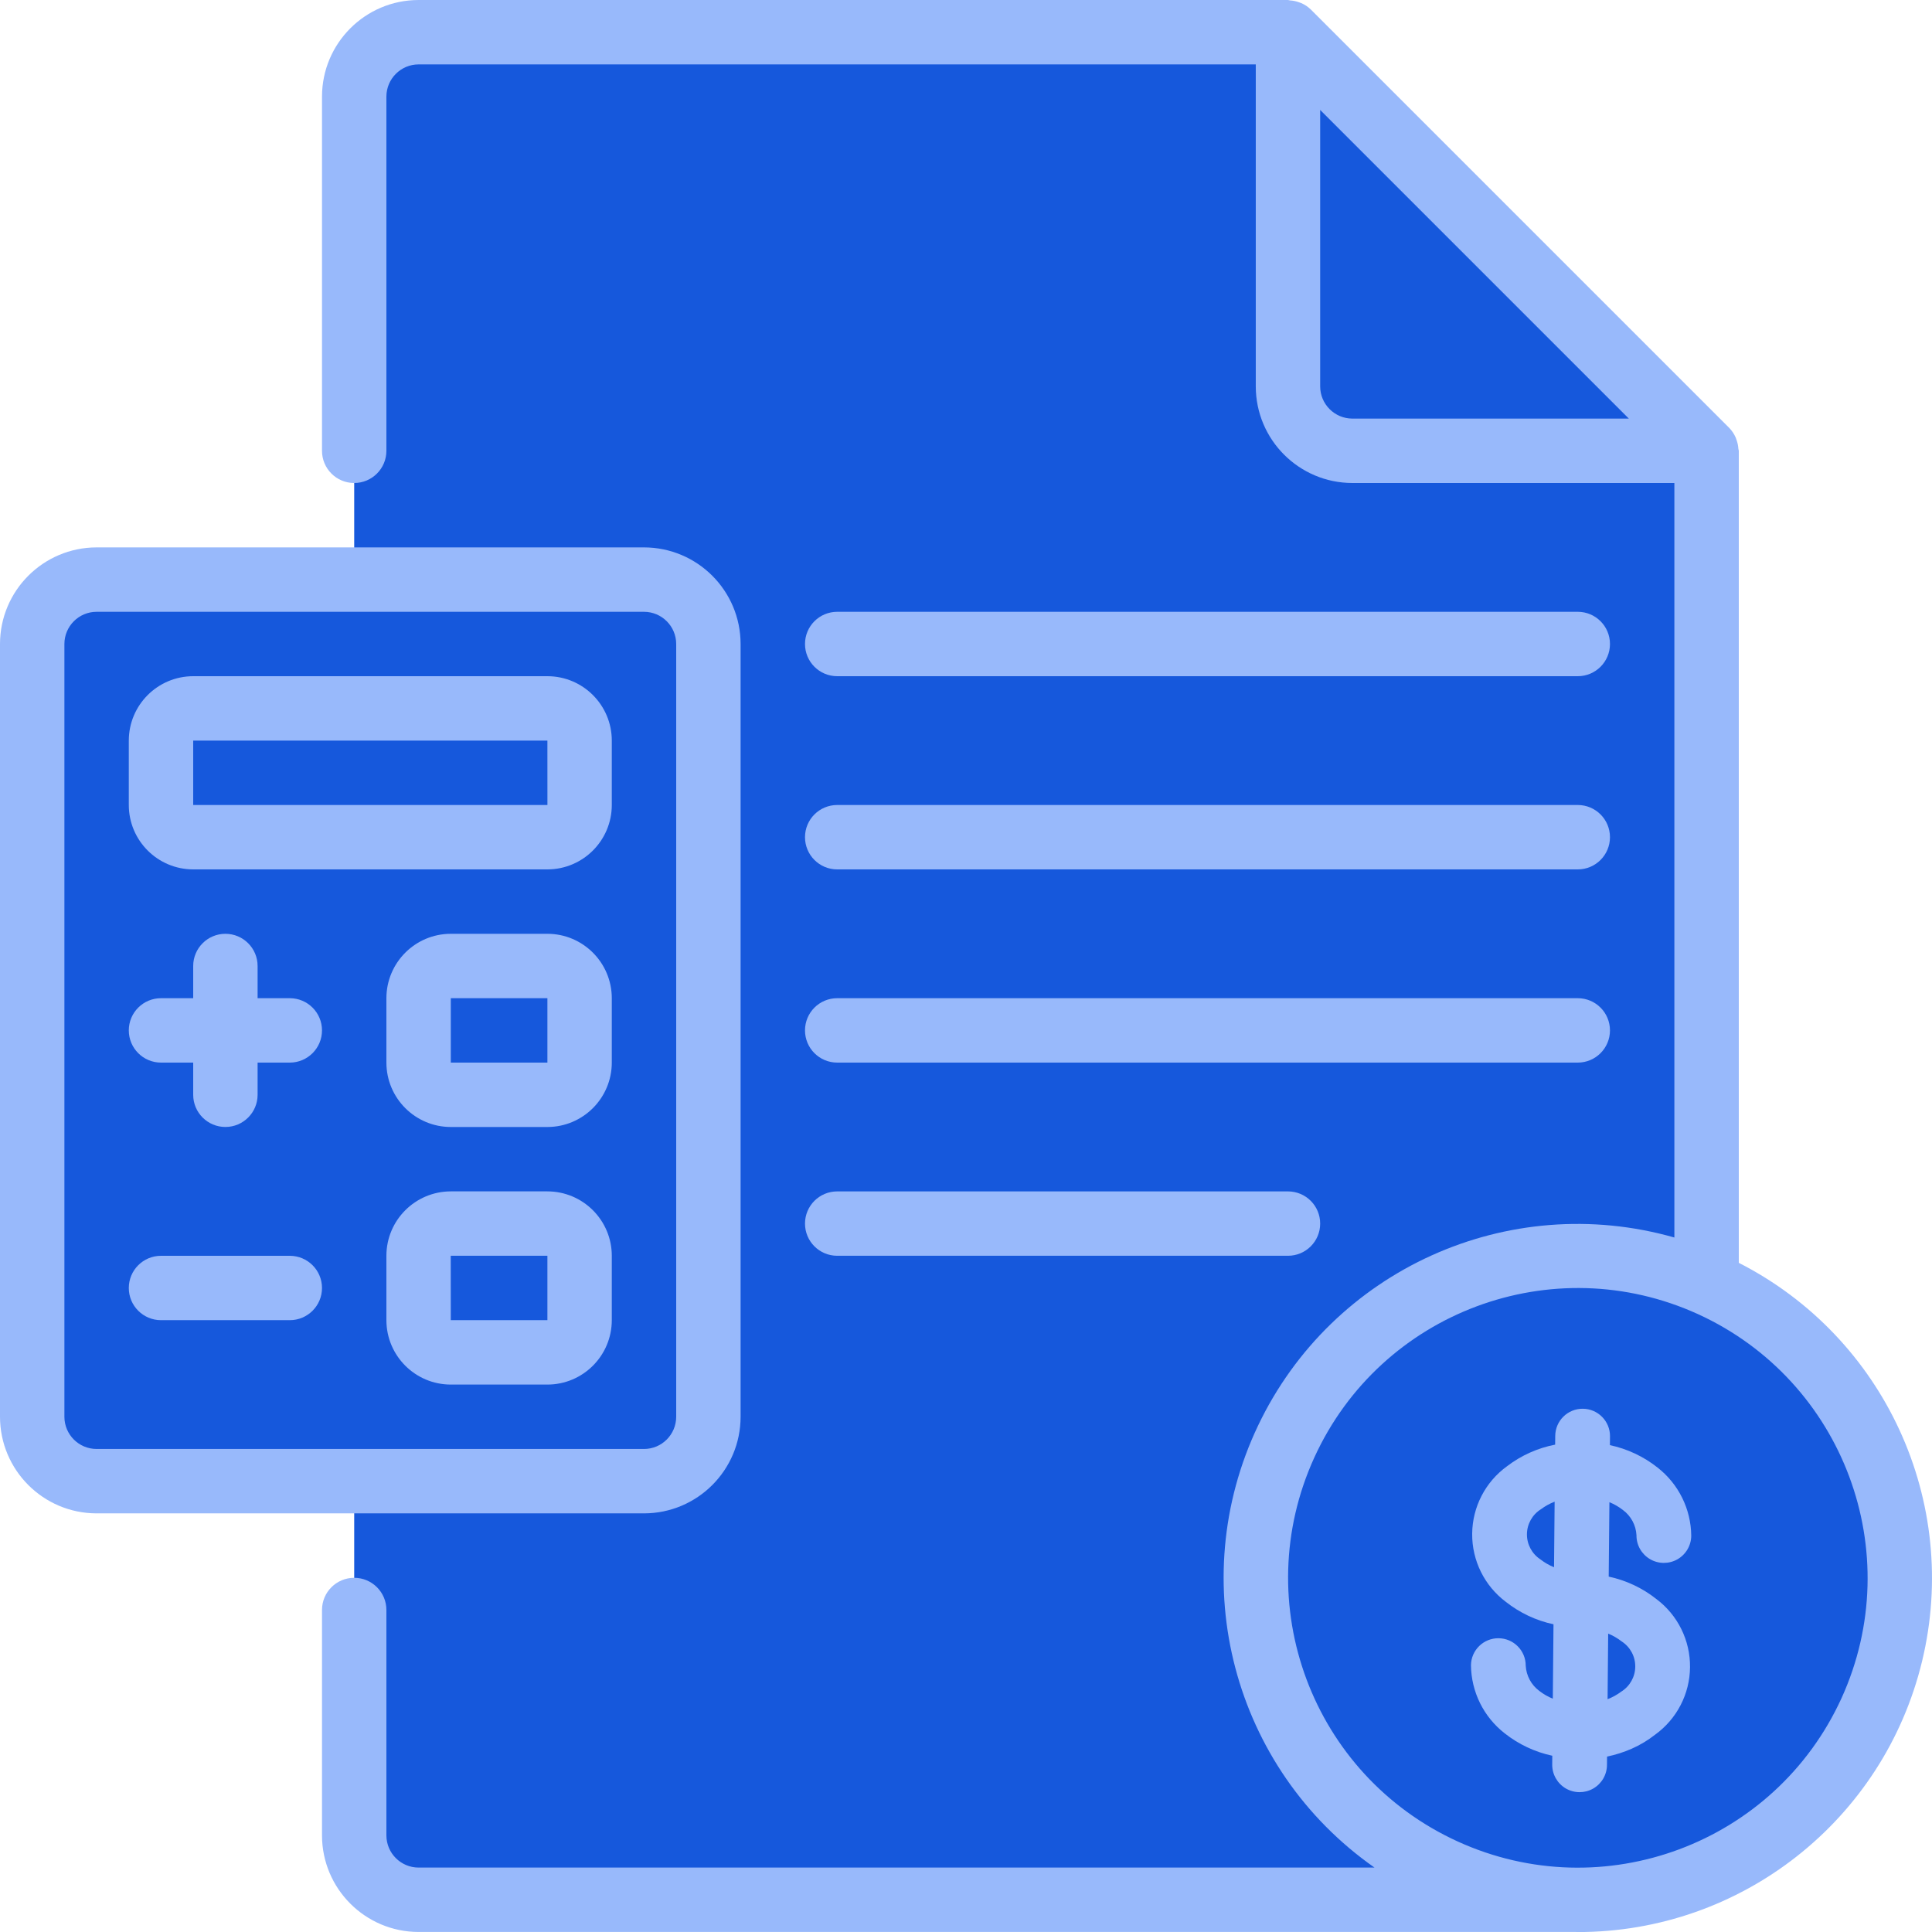
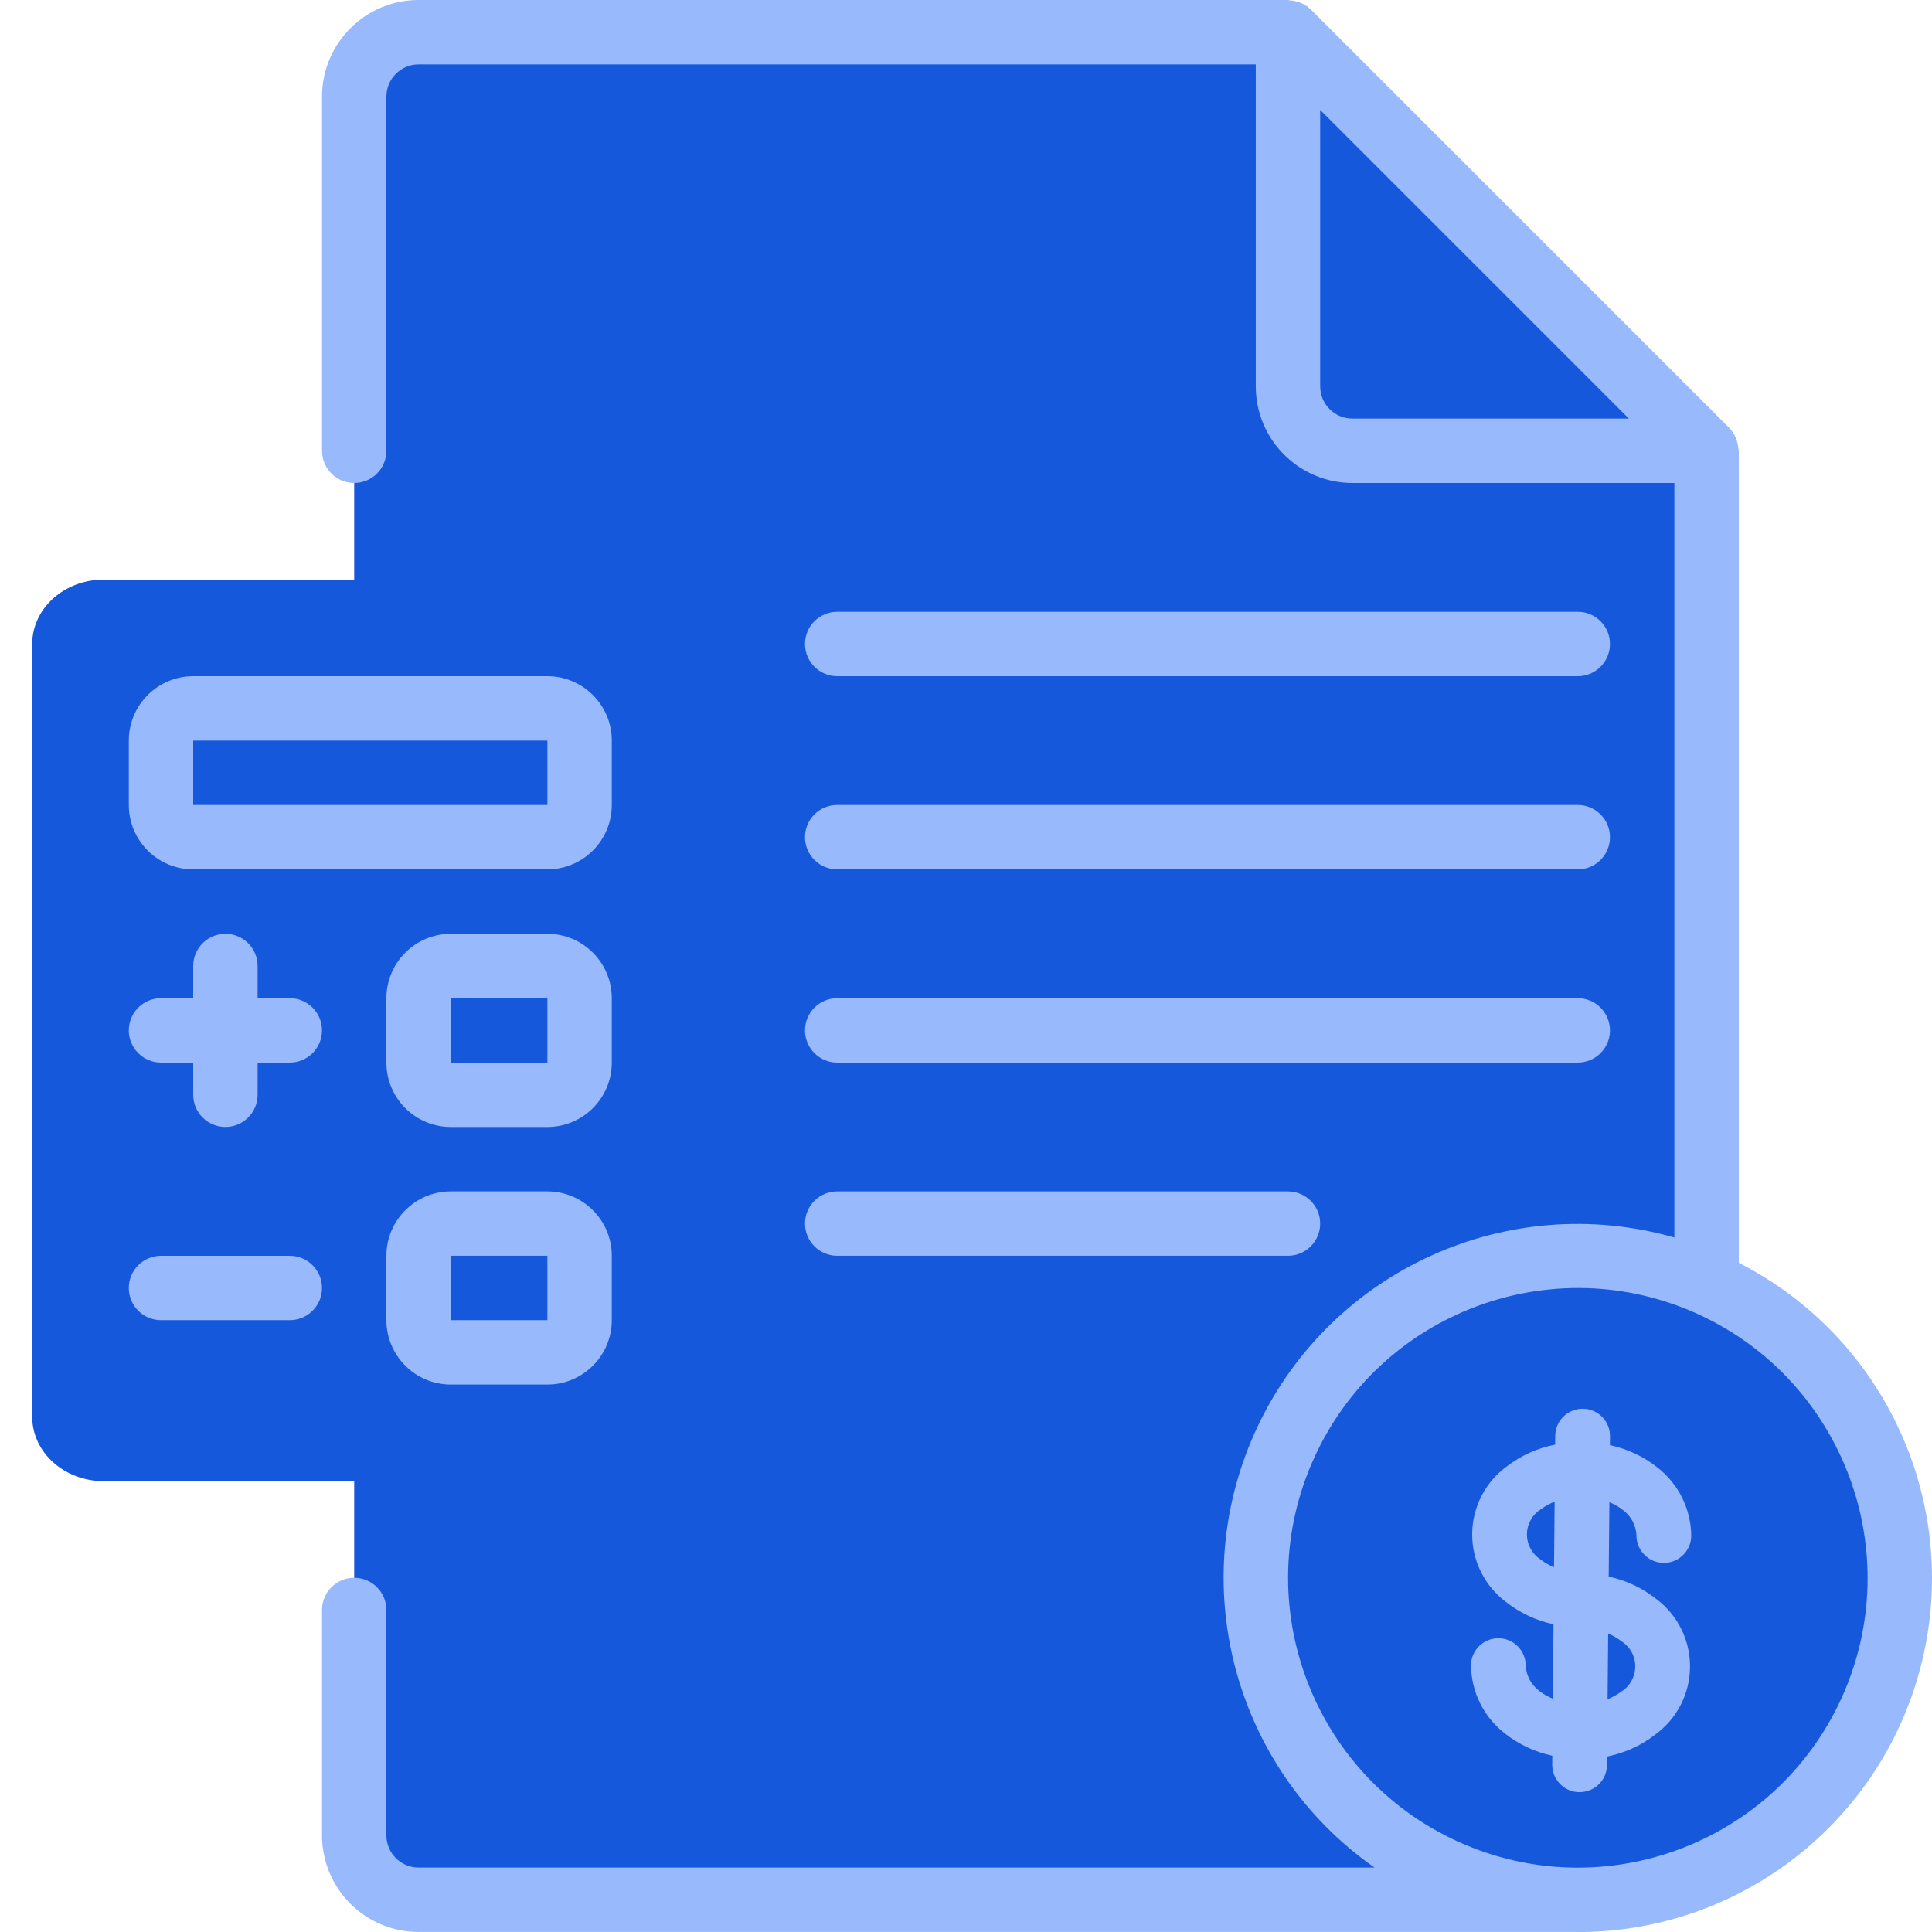
<svg xmlns="http://www.w3.org/2000/svg" width="72px" height="72px" viewBox="0 0 72 72" version="1.1">
  <title>Group 48</title>
  <g id="Page-1" stroke="none" stroke-width="1" fill="none" fill-rule="evenodd">
    <g id="Lab-Billing-Software" transform="translate(-715, -4909)" fill-rule="nonzero">
      <g id="Group-48" transform="translate(715, 4909)">
        <path d="M63.599,16.8 L63.599,47.807 L58.799,70.799 L15.6,70.799 C14.276,70.795 13.204,69.723 13.2,68.399 L13.2,3.6 C13.204,2.276 14.276,1.204 15.6,1.2 L47.999,1.2 L63.599,16.8 Z" id="Path" fill="#1658DC" />
-         <path d="M3.867,21.6 L22.533,21.6 C24.006,21.6 25.2,22.674 25.2,24 L25.2,52.799 C25.2,54.125 24.006,55.199 22.533,55.199 L3.867,55.199 C2.394,55.199 1.2,54.125 1.2,52.799 L1.2,24 C1.2,22.674 2.394,21.6 3.867,21.6 Z" id="Path" fill="#1658DC" />
-         <path d="M16.8,36 L20.4,36 C21.062,36 21.6,36.537 21.6,37.2 L21.6,39.6 C21.6,40.262 21.062,40.799 20.4,40.799 L16.8,40.799 C16.137,40.799 15.6,40.262 15.6,39.6 L15.6,37.2 C15.6,36.537 16.137,36 16.8,36 L16.8,36 Z M16.8,45.6 L20.4,45.6 C21.062,45.6 21.6,46.137 21.6,46.799 L21.6,49.199 C21.6,49.862 21.062,50.399 20.4,50.399 L16.8,50.399 C16.137,50.399 15.6,49.862 15.6,49.199 L15.6,46.799 C15.6,46.137 16.137,45.6 16.8,45.6 L16.8,45.6 Z" id="Shape" fill="#1658DC" />
-         <path d="M7.2,26.4 L20.4,26.4 C21.063,26.4 21.6,26.937 21.6,27.6 L21.6,30 C21.6,30.662 21.063,31.2 20.4,31.2 L7.2,31.2 C6.537,31.2 6,30.662 6,30 L6,27.6 C6,26.937 6.537,26.4 7.2,26.4 L7.2,26.4 Z" id="Path" fill="#1658DC" />
+         <path d="M3.867,21.6 L22.533,21.6 C24.006,21.6 25.2,22.674 25.2,24 L25.2,52.799 C25.2,54.125 24.006,55.199 22.533,55.199 L3.867,55.199 C2.394,55.199 1.2,54.125 1.2,52.799 L1.2,24 C1.2,22.674 2.394,21.6 3.867,21.6 " id="Path" fill="#1658DC" />
        <path d="M69.532,63.779 C67.552,67.478 63.502,70.071 58.773,70.667 C57.491,70.495 56.241,70.176 55.06,69.719 C49.367,67.514 46.061,62.389 46.935,57.124 C47.809,51.859 52.656,47.712 58.844,46.931 C63.209,47.515 67.004,49.798 69.101,53.104 C71.198,56.41 71.358,60.359 69.532,63.779 L69.532,63.779 Z" id="Path" fill="#1658DC" />
-         <path d="M3.6,56.399 L24,56.399 C25.987,56.397 27.598,54.787 27.6,52.799 L27.6,24 C27.598,22.012 25.987,20.402 24,20.4 L3.6,20.4 C1.613,20.402 0.002,22.012 0,24 L0,52.799 C0.002,54.787 1.613,56.397 3.6,56.399 Z M2.4,24 C2.401,23.337 2.937,22.801 3.6,22.8 L24,22.8 C24.662,22.801 25.199,23.337 25.2,24 L25.2,52.799 C25.199,53.462 24.662,53.999 24,53.999 L3.6,53.999 C2.938,53.999 2.401,53.462 2.4,52.799 L2.4,24 L2.4,24 Z" id="Shape" fill="#98B9FB" />
        <path d="M64.784,16.724 C64.778,16.619 64.757,16.516 64.723,16.416 C64.711,16.378 64.698,16.34 64.683,16.303 C64.626,16.173 64.546,16.054 64.448,15.951 L48.848,0.352 C48.746,0.253 48.626,0.173 48.496,0.116 C48.459,0.101 48.422,0.088 48.384,0.076 C48.284,0.042 48.179,0.021 48.074,0.015 C48.048,0.013 48.025,2.27373675e-13 47.999,2.27373675e-13 L15.6,2.27373675e-13 C13.612,0.002 12.002,1.613 12,3.6 L12,16.8 C12,17.463 12.537,18 13.2,18 C13.862,18 14.4,17.463 14.4,16.8 L14.4,3.6 C14.401,2.938 14.937,2.401 15.6,2.4 L46.799,2.4 L46.799,14.4 C46.801,16.387 48.412,17.998 50.399,18 L62.399,18 L62.399,46.118 C56.208,44.355 49.648,47.32 46.882,53.133 C44.115,58.946 45.951,65.906 51.224,69.599 L15.6,69.599 C14.937,69.598 14.401,69.062 14.4,68.399 L14.4,59.999 C14.4,59.337 13.863,58.8 13.2,58.8 C12.537,58.8 12,59.337 12,59.999 L12,68.399 C12.002,70.386 13.613,71.997 15.6,71.999 L58.738,71.999 C58.753,71.999 58.768,72.002 58.783,72.002 C64.885,72.014 70.2,67.838 71.631,61.906 C73.062,55.973 70.237,49.834 64.8,47.062 L64.8,16.8 C64.799,16.774 64.786,16.75 64.784,16.724 Z M50.399,15.6 C49.737,15.599 49.2,15.062 49.199,14.4 L49.199,4.097 L60.702,15.6 L50.399,15.6 L50.399,15.6 Z M68.628,63.286 C66.151,68.711 59.746,71.101 54.321,68.625 C48.896,66.149 46.505,59.745 48.98,54.319 C51.455,48.894 57.86,46.502 63.286,48.977 C68.706,51.458 71.096,57.859 68.628,63.286 L68.628,63.286 Z" id="Shape" fill="#98B9FB" />
        <path d="M20.4,34.8 C21.725,34.801 22.798,35.875 22.8,37.2 L22.8,37.2 L22.8,39.6 C22.798,40.924 21.725,41.998 20.4,42 L20.4,42 L16.8,42 C15.475,41.998 14.401,40.924 14.4,39.6 L14.4,39.6 L14.4,37.2 C14.401,35.875 15.475,34.801 16.8,34.8 L16.8,34.8 Z M20.4,37.2 L16.8,37.2 L16.8,39.6 L20.4,39.6 L20.4,37.2 Z" id="Combined-Shape" fill="#98B9FB" />
        <path d="M20.4,44.399 C21.725,44.401 22.798,45.474 22.8,46.799 L22.8,46.799 L22.8,49.199 C22.798,50.524 21.725,51.598 20.4,51.599 L20.4,51.599 L16.8,51.599 C15.475,51.598 14.401,50.524 14.4,49.199 L14.4,49.199 L14.4,46.799 C14.401,45.474 15.475,44.401 16.8,44.399 L16.8,44.399 Z M20.4,46.799 L16.798,46.799 L16.8,49.199 L20.4,49.199 L20.4,46.799 Z" id="Combined-Shape" fill="#98B9FB" />
        <path d="M6,39.6 L7.2,39.6 L7.2,40.799 C7.2,41.462 7.737,41.999 8.4,41.999 C9.062,41.999 9.6,41.462 9.6,40.799 L9.6,39.6 L10.8,39.6 C11.462,39.6 12,39.062 12,38.4 C12,37.737 11.462,37.2 10.8,37.2 L9.6,37.2 L9.6,36 C9.6,35.337 9.062,34.8 8.4,34.8 C7.737,34.8 7.2,35.337 7.2,36 L7.2,37.2 L6,37.2 C5.337,37.2 4.8,37.737 4.8,38.399 C4.8,39.062 5.337,39.6 6,39.6 Z" id="Path" fill="#98B9FB" />
        <path d="M6,49.199 L10.8,49.199 C11.462,49.199 12,48.662 12,48 C12,47.337 11.462,46.8 10.8,46.8 L6,46.8 C5.337,46.8 4.8,47.337 4.8,48 C4.8,48.662 5.337,49.199 6,49.199 L6,49.199 Z" id="Path" fill="#98B9FB" />
        <path d="M31.2,25.2 L58.799,25.2 C59.462,25.2 59.999,24.662 59.999,24 C59.999,23.337 59.462,22.8 58.799,22.8 L31.2,22.8 C30.537,22.8 30,23.337 30,24 C30,24.662 30.537,25.2 31.2,25.2 L31.2,25.2 Z" id="Path" fill="#98B9FB" />
        <path d="M31.2,32.4 L58.799,32.4 C59.462,32.4 59.999,31.862 59.999,31.2 C59.999,30.537 59.462,30 58.799,30 L31.2,30 C30.537,30 30,30.537 30,31.2 C30,31.862 30.537,32.4 31.2,32.4 Z" id="Path" fill="#98B9FB" />
        <path d="M31.2,39.6 L58.799,39.6 C59.462,39.6 59.999,39.062 59.999,38.4 C59.999,37.737 59.462,37.2 58.799,37.2 L31.2,37.2 C30.537,37.2 30,37.737 30,38.4 C30,39.062 30.537,39.6 31.2,39.6 Z" id="Path" fill="#98B9FB" />
        <path d="M31.2,46.799 L47.999,46.799 C48.662,46.799 49.199,46.262 49.199,45.6 C49.199,44.937 48.662,44.4 47.999,44.4 L31.2,44.4 C30.537,44.4 30,44.937 30,45.6 C30,46.262 30.537,46.799 31.2,46.799 L31.2,46.799 Z" id="Path" fill="#98B9FB" />
        <path d="M20.4,25.2 C21.725,25.201 22.799,26.275 22.8,27.6 L22.8,27.6 L22.8,30 C22.798,31.325 21.725,32.398 20.4,32.4 L20.4,32.4 L7.2,32.4 C5.875,32.398 4.801,31.325 4.8,30 L4.8,30 L4.8,27.6 C4.801,26.275 5.875,25.201 7.2,25.2 L7.2,25.2 Z M20.4,27.6 L7.2,27.6 L7.2,30 L20.401,30 L20.4,27.6 Z" id="Combined-Shape" fill="#98B9FB" />
        <path d="M60.537,53.649 C60.771,53.136 61.376,52.91 61.889,53.144 C62.402,53.378 62.628,53.984 62.394,54.496 L62.394,54.496 L62.258,54.793 C62.794,55.183 63.233,55.691 63.54,56.278 C64.007,57.156 64.049,58.198 63.654,59.11 C63.503,59.443 63.186,59.669 62.823,59.704 C62.46,59.739 62.105,59.577 61.894,59.28 C61.682,58.982 61.645,58.595 61.797,58.263 C61.931,57.914 61.902,57.524 61.718,57.199 C61.626,57.027 61.511,56.868 61.376,56.728 L61.376,56.728 L60.224,59.251 C60.76,59.64 61.199,60.148 61.506,60.735 C61.993,61.607 62.035,62.659 61.62,63.567 C61.206,64.476 60.384,65.132 59.406,65.336 C59.077,65.419 58.739,65.46 58.4,65.459 C58.077,65.458 57.755,65.422 57.44,65.353 L57.44,65.353 L57.31,65.638 C57.159,65.971 56.842,66.197 56.478,66.232 C56.115,66.267 55.761,66.105 55.549,65.808 C55.338,65.51 55.301,65.123 55.453,64.791 L55.453,64.791 L55.588,64.494 C55.053,64.104 54.614,63.596 54.307,63.009 C53.839,62.132 53.797,61.09 54.193,60.177 C54.429,59.669 55.031,59.447 55.541,59.68 C56.051,59.912 56.278,60.513 56.049,61.025 C55.916,61.373 55.945,61.763 56.128,62.089 C56.22,62.261 56.336,62.419 56.471,62.56 L56.471,62.56 L57.622,60.037 C57.086,59.647 56.648,59.139 56.34,58.552 C55.854,57.68 55.812,56.629 56.226,55.721 C56.641,54.812 57.463,54.155 58.44,53.951 C59.085,53.798 59.756,53.797 60.401,53.946 L60.401,53.946 Z M59.342,61.184 L58.328,63.407 C58.522,63.417 58.718,63.4 58.908,63.357 C59.283,63.305 59.606,63.064 59.763,62.719 C59.921,62.375 59.891,61.973 59.684,61.655 C59.592,61.483 59.477,61.325 59.342,61.184 L59.342,61.184 Z M59.519,55.88 C59.324,55.87 59.129,55.887 58.939,55.93 C58.563,55.982 58.24,56.223 58.083,56.568 C57.926,56.913 57.956,57.314 58.162,57.632 C58.254,57.804 58.369,57.962 58.505,58.103 L58.505,58.103 Z" id="Combined-Shape" fill="#98B9FB" transform="translate(58.923, 59.644) rotate(-24) translate(-58.923, -59.644) " />
      </g>
    </g>
  </g>
</svg>